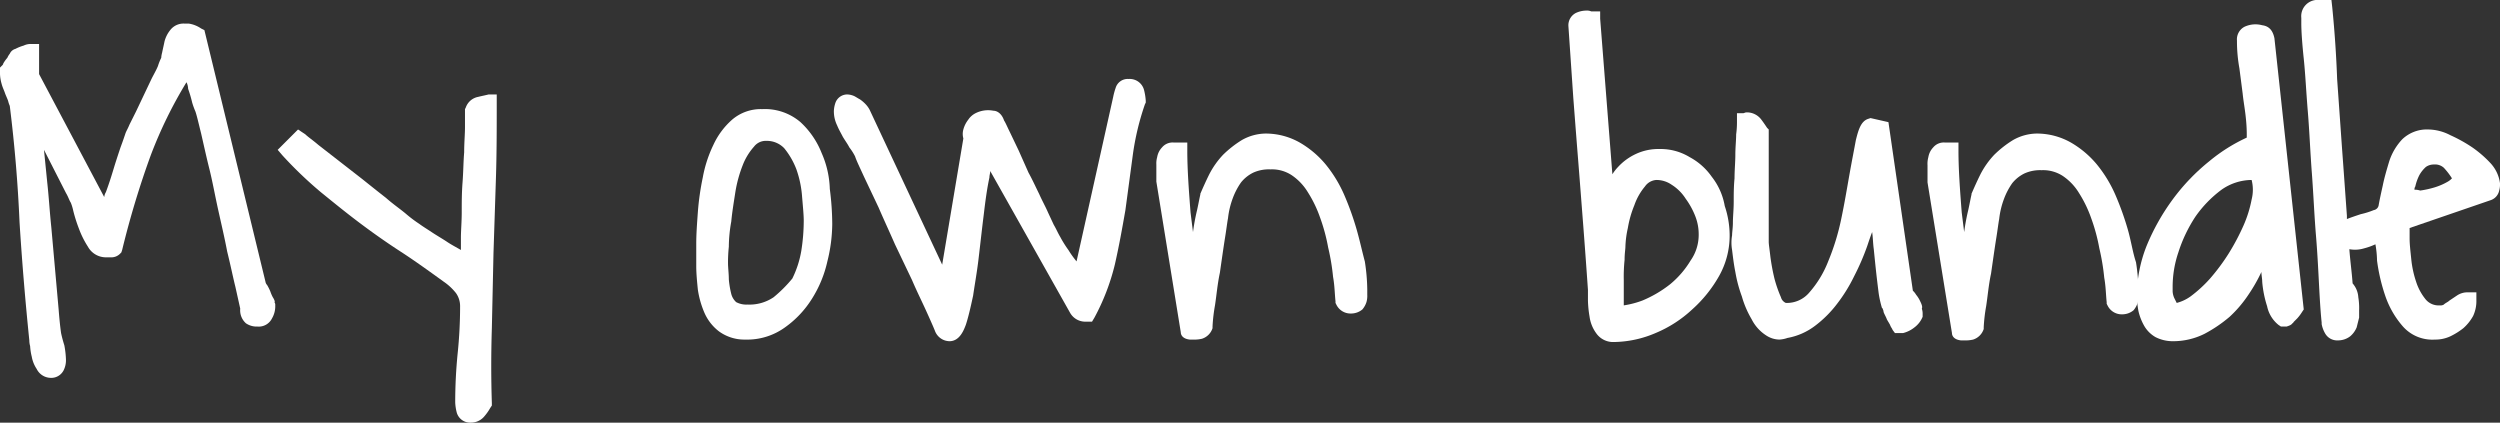
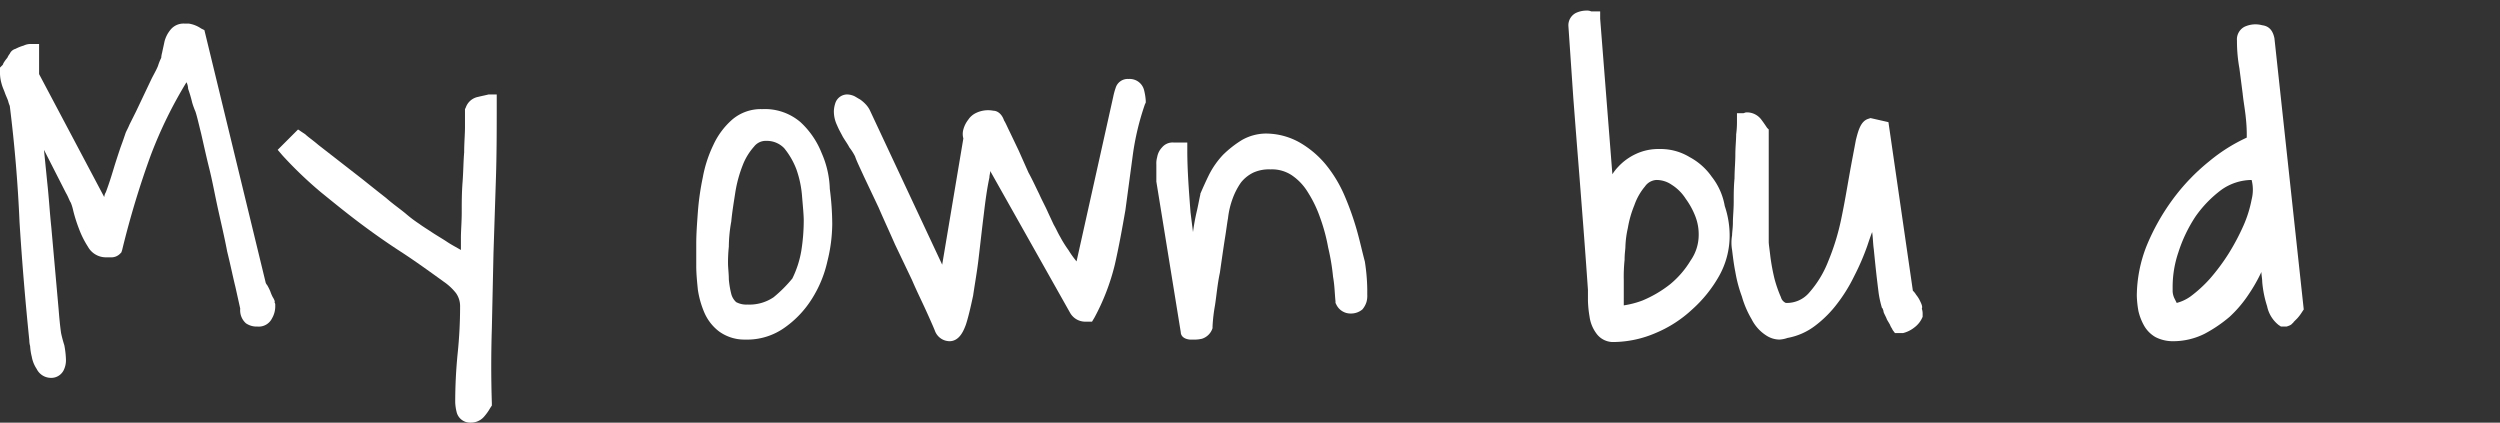
<svg xmlns="http://www.w3.org/2000/svg" width="307" height="51.9" viewBox="0 0 307 51.9">
  <rect x="0" y="0" width="307" height="51.9" fill="#333333" stroke="none" />
  <g transform="translate(0 -0.1)">
    <path d="M33.5,36.6a4.875,4.875,0,0,1-.3-.7,5.937,5.937,0,0,0-.4-.8.758.758,0,0,1-.2-.4L25.1,3.8l-.4-.2A3.67,3.67,0,0,0,23.2,3h-.5a2.054,2.054,0,0,0-1.8.8,3.694,3.694,0,0,0-.7,1.4c-.1.5-.2.9-.3,1.4a2.8,2.8,0,0,0-.1.6,6.391,6.391,0,0,0-.4,1c-.2.5-.5,1-.8,1.6l-1.9,4-.8,1.6c-.2.5-.4.8-.5,1.1s-.3.9-.6,1.7c-.3.9-.6,1.8-.9,2.8s-.6,1.9-.9,2.7a1.421,1.421,0,0,0-.2.6L4.8,9.2V5.5h-1a2,2,0,0,0-.9.2,5.133,5.133,0,0,0-1,.4,1.079,1.079,0,0,0-.7.6,2.186,2.186,0,0,0-.3.5,4.233,4.233,0,0,0-.5.7.349.349,0,0,1-.1.2L0,8.4v.8a5.019,5.019,0,0,0,.2,1.2c.1.4.3.8.4,1.1s.3.7.4,1a3.224,3.224,0,0,0,.2.6c.6,4.8,1,9.6,1.2,14.3.3,4.8.7,9.6,1.2,14.5a2.639,2.639,0,0,0,.1.7,6.882,6.882,0,0,0,.2,1.3,3.946,3.946,0,0,0,.6,1.5,1.958,1.958,0,0,0,1.7,1.1,1.7,1.7,0,0,0,1.6-.9,2.768,2.768,0,0,0,.3-1.3,11.019,11.019,0,0,0-.2-1.8A15.463,15.463,0,0,1,7.5,41c-.1-.7-.2-1.6-.3-2.9L6.3,28c-.2-1.9-.3-3.7-.5-5.5l-.4-4,2.7,5.3c.3.5.4.9.6,1.2A6.178,6.178,0,0,1,9,26a18.66,18.66,0,0,0,.7,2.2,11.288,11.288,0,0,0,1.1,2.2A2.521,2.521,0,0,0,13,31.7h.6a1.5,1.5,0,0,0,1.1-.4l.2-.2.1-.3a108.857,108.857,0,0,1,3.5-11.6,53.647,53.647,0,0,1,4.4-9,1.884,1.884,0,0,1,.2.8,15.426,15.426,0,0,1,.5,1.7,9.961,9.961,0,0,0,.4,1.1c.2.6.4,1.5.7,2.7.3,1.3.6,2.7,1,4.3s.7,3.3,1.1,5.1.8,3.5,1.1,5.1c.4,1.6.7,3.1,1,4.3l.6,2.7a2.139,2.139,0,0,0,.7,1.8,2.3,2.3,0,0,0,1.4.4,1.812,1.812,0,0,0,1.8-1,2.934,2.934,0,0,0,.4-1.6.6.6,0,0,0-.1-.4C33.8,37.2,33.7,36.9,33.5,36.6Z" fill="#fff" />
    <path d="M58.7,12a1.994,1.994,0,0,0-1.5,1.3l-.1.2v2.2c0,.9-.1,1.9-.1,3.1-.1,1.2-.1,2.4-.2,3.7s-.1,2.5-.1,3.7c0,1.1-.1,2.2-.1,3.1v1.5h0c-.5-.3-1.1-.6-1.7-1S53.6,29,53,28.6s-1.1-.7-1.5-1a15.948,15.948,0,0,1-1.6-1.2c-.7-.6-1.6-1.2-2.5-2-.9-.7-1.9-1.5-2.9-2.3l-5.4-4.2c-.7-.6-1.3-1-1.6-1.3l-.9-.6-2.5,2.5.6.7a49.415,49.415,0,0,0,4.7,4.5c1.6,1.3,3.2,2.6,4.8,3.8s3.3,2.4,5,3.5,3.5,2.4,5.3,3.7A6.73,6.73,0,0,1,56,36.1a2.767,2.767,0,0,1,.5,1.6,56.329,56.329,0,0,1-.3,5.8q-.3,3-.3,6a5.852,5.852,0,0,0,.2,1.3A1.709,1.709,0,0,0,57.8,52a2.136,2.136,0,0,0,1.7-.8,6.071,6.071,0,0,0,.7-1l.2-.3v-.3c-.1-3-.1-6.1,0-9.2l.2-9.2.3-9.2c.1-3.1.1-6.2.1-9.3v-1H60C59.6,11.8,59.1,11.9,58.7,12Z" fill="#fff" />
    <path d="M100.9,18.9a10.294,10.294,0,0,0-2.6-3.8,6.71,6.71,0,0,0-4.7-1.6,5.405,5.405,0,0,0-3.7,1.3,9.3,9.3,0,0,0-2.3,3.1,15.651,15.651,0,0,0-1.3,4,32.653,32.653,0,0,0-.6,4.2c-.1,1.4-.2,2.7-.2,3.9v2.8c0,.9.1,1.9.2,2.9a11.464,11.464,0,0,0,.8,2.8,5.782,5.782,0,0,0,1.8,2.3,5.3,5.3,0,0,0,3.2,1,7.934,7.934,0,0,0,4.9-1.5,12.282,12.282,0,0,0,3.3-3.5,14.424,14.424,0,0,0,1.9-4.6,19.385,19.385,0,0,0,.6-4.6,34.6,34.6,0,0,0-.3-4.3A11.7,11.7,0,0,0,100.9,18.9ZM95,36.6a5.275,5.275,0,0,1-3.2.9,2.649,2.649,0,0,1-1.4-.3,2.075,2.075,0,0,1-.6-1,11.272,11.272,0,0,1-.3-1.8c0-.7-.1-1.4-.1-2a18.155,18.155,0,0,1,.1-2,17.966,17.966,0,0,1,.3-3.1c.1-1.1.3-2.3.5-3.6a15.912,15.912,0,0,1,.9-3.3,7.443,7.443,0,0,1,1.4-2.3,1.8,1.8,0,0,1,1.5-.7,2.94,2.94,0,0,1,2.2.9,9.34,9.34,0,0,1,1.5,2.6,12.85,12.85,0,0,1,.7,3.4c.1,1.2.2,2.2.2,2.9a24.038,24.038,0,0,1-.3,3.7,12.327,12.327,0,0,1-1.1,3.4A16.625,16.625,0,0,1,95,36.6Z" fill="#fff" />
    <path d="M138.6,9.8a1.541,1.541,0,0,0-1.6,1.1,8.112,8.112,0,0,0-.3,1.1l-4.5,20.2a12.134,12.134,0,0,1-1-1.4,14,14,0,0,1-1-1.6c-.3-.5-.5-1-.8-1.5l-.7-1.5c-.3-.7-.7-1.4-1.1-2.3-.4-.8-.8-1.7-1.3-2.6l-1.2-2.7L124,16.3c-.3-.6-.5-1.1-.7-1.4-.3-.9-.9-1.2-1.3-1.2a3.408,3.408,0,0,0-2.2.3,2.361,2.361,0,0,0-.9.8,3.379,3.379,0,0,0-.6,1.2,2.045,2.045,0,0,0,0,1.1l-2.6,15.5-8.9-19a3.039,3.039,0,0,0-.5-.7,4.349,4.349,0,0,0-.7-.6c-.2-.1-.5-.3-.7-.4a2.354,2.354,0,0,0-.8-.2,1.539,1.539,0,0,0-1.5,1,3.553,3.553,0,0,0-.2,1,3.922,3.922,0,0,0,.4,1.8c.2.5.5,1,.7,1.4.3.5.6.9.8,1.3a6.726,6.726,0,0,1,.7,1.1c.2.6.6,1.4,1.1,2.5l1.8,3.8c.6,1.4,1.3,2.9,2,4.5l2.1,4.4c.6,1.4,1.2,2.6,1.7,3.7s.9,2,1.1,2.5a1.938,1.938,0,0,0,1.8,1.3c1.3,0,1.8-1.5,2-2,.3-.9.6-2.2.9-3.6.2-1.4.5-3,.7-4.8.2-1.7.4-3.5.6-5.1.2-1.7.4-3.2.7-4.6,0-.3.1-.5.1-.8l9.8,17.4a2.136,2.136,0,0,0,1.8,1.1h.9l.3-.5a27.236,27.236,0,0,0,2.5-6.5c.5-2.2.9-4.4,1.3-6.7l.9-6.7a32.183,32.183,0,0,1,1.5-6.3l.1-.2v-.2a6.883,6.883,0,0,0-.2-1.3A1.815,1.815,0,0,0,138.6,9.8Z" fill="#fff" />
    <path d="M166.6,28.3a35.23,35.23,0,0,0-1.5-4.2,16.036,16.036,0,0,0-2.3-3.8,11.8,11.8,0,0,0-3.2-2.7,8.481,8.481,0,0,0-4.2-1.1,6.026,6.026,0,0,0-2.9.8,13.015,13.015,0,0,0-2.3,1.8,10.393,10.393,0,0,0-1.7,2.4c-.4.8-.8,1.7-1.1,2.4V24c-.1.4-.2,1-.4,1.9a25.581,25.581,0,0,0-.5,2.7l-.3-2.4c-.2-2.6-.4-5.2-.4-7.6v-1h-1.7a1.683,1.683,0,0,0-1.4.6,2.281,2.281,0,0,0-.6,1.2,2.768,2.768,0,0,0-.1.9v2.1l3,18.5h0c0,.3.2.8,1.1.9h.4a4.1,4.1,0,0,0,1.1-.1,2,2,0,0,0,1.3-1.3v-.2a20.194,20.194,0,0,1,.3-2.6c.2-1.3.3-2.6.6-4,.2-1.4.4-2.8.6-4.1.2-1.2.3-2.1.4-2.6a10.154,10.154,0,0,1,.6-2.5,8.477,8.477,0,0,1,1-1.9,4.427,4.427,0,0,1,1.5-1.2,4.638,4.638,0,0,1,2.1-.4,4.406,4.406,0,0,1,2.6.7,6.689,6.689,0,0,1,2,2.1,14.842,14.842,0,0,1,1.5,3.1,22.382,22.382,0,0,1,1,3.7,26.979,26.979,0,0,1,.6,3.6c.2,1.1.2,2.1.3,3v.2l.1.2a1.929,1.929,0,0,0,1.8,1.1,2.168,2.168,0,0,0,1.4-.5,2.622,2.622,0,0,0,.5-.9,2.768,2.768,0,0,0,.1-.9v-.6a23.613,23.613,0,0,0-.3-3.5C167.3,31.1,167,29.7,166.6,28.3Z" fill="#fff" />
    <path d="M210.2,21.8a7.809,7.809,0,0,0-2.7-2.4,6.863,6.863,0,0,0-3.7-1,6.527,6.527,0,0,0-2.9.6,6.914,6.914,0,0,0-2.2,1.6,5.5,5.5,0,0,0-.7.9L196.5,2.4V1.5h-1.1a1.268,1.268,0,0,0-.6-.1,3.079,3.079,0,0,0-1.3.3,1.7,1.7,0,0,0-.9,1.6l.6,8.8c.2,2.6.4,5.2.6,7.7s.4,5.1.6,7.7.4,5.3.6,8.2V37a13.554,13.554,0,0,0,.2,2,4.447,4.447,0,0,0,.8,2,2.529,2.529,0,0,0,2.2,1.1,13.383,13.383,0,0,0,5.1-1.1,15.116,15.116,0,0,0,4.5-2.9,16.092,16.092,0,0,0,3.3-4.1,10.092,10.092,0,0,0,1.3-5,11.325,11.325,0,0,0-.6-3.6A8.02,8.02,0,0,0,210.2,21.8ZM205.1,35a14.475,14.475,0,0,1-3.4,2,11.2,11.2,0,0,1-2.3.6V34.5a20.082,20.082,0,0,1,.1-2.5c0-.8.1-1.3.1-1.6a12.035,12.035,0,0,1,.3-2.3,12.9,12.9,0,0,1,.8-2.8A7.277,7.277,0,0,1,202,23a1.838,1.838,0,0,1,1.4-.8,3.292,3.292,0,0,1,1.9.6,5.513,5.513,0,0,1,1.7,1.7,9.41,9.41,0,0,1,1.2,2.2,6.047,6.047,0,0,1,.4,2.2,5.5,5.5,0,0,1-1,3.2A11.348,11.348,0,0,1,205.1,35Z" fill="#fff" />
    <path d="M235.8,37.1a3.508,3.508,0,0,0-.5-.8,2.182,2.182,0,0,0-.4-.5l-3-20.7-2.2-.5-.3.1c-.9.3-1.2,1.4-1.5,2.6-.2,1.1-.5,2.6-.8,4.3s-.6,3.5-1,5.4a28.611,28.611,0,0,1-1.6,5.2,12.827,12.827,0,0,1-2.3,3.8,3.6,3.6,0,0,1-2.9,1.3,1.057,1.057,0,0,1-.6-.7,15.545,15.545,0,0,1-.8-2.3,25.581,25.581,0,0,1-.5-2.7c-.1-.9-.2-1.5-.2-1.8V16l-.2-.2c-.2-.3-.4-.6-.7-1a2.213,2.213,0,0,0-1.7-.9h-.2l-.3.1h-.8v1a11.047,11.047,0,0,1-.1,1.6c0,.7-.1,1.6-.1,2.5S213,21,213,22c-.1,1-.1,2-.1,2.9s-.1,1.8-.1,2.5-.1,1.2-.1,1.6a5.289,5.289,0,0,0,0,1.8c.1.8.2,1.7.4,2.7a16.661,16.661,0,0,0,.8,3,11.821,11.821,0,0,0,1.2,2.8,5.065,5.065,0,0,0,1.8,2,3.022,3.022,0,0,0,1.6.5,3.553,3.553,0,0,0,1-.2,7.915,7.915,0,0,0,3.4-1.5,13.81,13.81,0,0,0,2.7-2.7,19.388,19.388,0,0,0,2.1-3.4,29.536,29.536,0,0,0,1.6-3.7c.2-.6.4-1.2.6-1.7.1.7.1,1.4.2,2.1.1,1,.2,2,.3,2.9s.2,1.7.3,2.5a12.751,12.751,0,0,0,.4,1.8l.1.1c0,.1.1.2.1.4.1.3.3.6.4.9.1.2.3.5.4.7.1.3.3.5.3.6l.3.4h1a3.653,3.653,0,0,0,1.4-.7,3.051,3.051,0,0,0,1-1.3v-.3a1.952,1.952,0,0,0-.1-.7C236.1,37.8,236,37.5,235.8,37.1Z" fill="#fff" />
-     <path d="M261.3,28.3a35.23,35.23,0,0,0-1.5-4.2,16.036,16.036,0,0,0-2.3-3.8,11.8,11.8,0,0,0-3.2-2.7,8.481,8.481,0,0,0-4.2-1.1,6.026,6.026,0,0,0-2.9.8,13.015,13.015,0,0,0-2.3,1.8,10.393,10.393,0,0,0-1.7,2.4c-.4.8-.8,1.7-1.1,2.4V24c-.1.4-.2,1-.4,1.9a25.581,25.581,0,0,0-.5,2.7l-.3-2.4c-.2-2.6-.4-5.2-.4-7.6v-1h-1.7a1.683,1.683,0,0,0-1.4.6,2.281,2.281,0,0,0-.6,1.2,3.083,3.083,0,0,0-.1,1v2.1l3,18.5h0c0,.3.2.8,1.1.9h.4a4.1,4.1,0,0,0,1.1-.1,2,2,0,0,0,1.3-1.3v-.2a20.194,20.194,0,0,1,.3-2.6c.2-1.3.3-2.6.6-4,.2-1.4.4-2.8.6-4.1.2-1.2.3-2.1.4-2.6a10.154,10.154,0,0,1,.6-2.5,8.477,8.477,0,0,1,1-1.9,4.427,4.427,0,0,1,1.5-1.2,4.638,4.638,0,0,1,2.1-.4,4.406,4.406,0,0,1,2.6.7,6.689,6.689,0,0,1,2,2.1,14.842,14.842,0,0,1,1.5,3.1,22.384,22.384,0,0,1,1,3.7,26.981,26.981,0,0,1,.6,3.6c.2,1.1.2,2.1.3,3v.2l.1.2a1.929,1.929,0,0,0,1.8,1.1,2.168,2.168,0,0,0,1.4-.5,2.622,2.622,0,0,0,.5-.9,2.768,2.768,0,0,0,.1-.9v-.6a23.615,23.615,0,0,0-.3-3.5C261.9,31.1,261.7,29.7,261.3,28.3Z" fill="#fff" />
    <path d="M277.8,3.2a3.175,3.175,0,0,0-2.2.2,1.752,1.752,0,0,0-.9,1.7,18.7,18.7,0,0,0,.3,3.4l.4,3.1c.1,1,.3,2,.4,3.1a18.483,18.483,0,0,1,.1,2.3,20.771,20.771,0,0,0-4.6,2.9,25.06,25.06,0,0,0-4.5,4.7,26.778,26.778,0,0,0-3.2,5.7,16.955,16.955,0,0,0-1.2,6.1,12.252,12.252,0,0,0,.2,1.9,6.7,6.7,0,0,0,.7,1.8,3.759,3.759,0,0,0,1.4,1.4,4.648,4.648,0,0,0,2.1.5,8.6,8.6,0,0,0,3.9-.9,16.875,16.875,0,0,0,3.1-2.1,14.925,14.925,0,0,0,2.3-2.7,19.985,19.985,0,0,0,1.6-2.8c0,.4.1.8.1,1.2a13.281,13.281,0,0,0,.6,3,3.957,3.957,0,0,0,1.4,2.3l.3.2h.7c.3-.1.6-.2.7-.4.1,0,.1-.1.2-.2l.4-.4a5.547,5.547,0,0,0,.6-.8l.2-.3L279.3,4.8C279.1,3.8,278.6,3.3,277.8,3.2Zm-1.3,19h0a4.857,4.857,0,0,1,0,2.4,14.63,14.63,0,0,1-1,3.2,27.936,27.936,0,0,1-1.8,3.4,24.928,24.928,0,0,1-2.3,3.1,15.984,15.984,0,0,1-2.4,2.2,5.146,5.146,0,0,1-1.7.8l-.3-.6a2.353,2.353,0,0,1-.2-.8v-.6a13.184,13.184,0,0,1,.7-4.2,17.8,17.8,0,0,1,2.1-4.4,14.353,14.353,0,0,1,3.2-3.3A6.512,6.512,0,0,1,276.5,22.2Z" fill="#fff" />
-     <path d="M305.8,20.1a13.678,13.678,0,0,0-2.2-1.9,18.21,18.21,0,0,0-2.7-1.5,6.017,6.017,0,0,0-2.7-.7,4.378,4.378,0,0,0-3.2,1.2,7.179,7.179,0,0,0-1.6,2.7c-.3,1-.6,2-.8,3-.2.9-.4,1.8-.5,2.4a.726.726,0,0,1-.6.6,9.83,9.83,0,0,1-1.6.5c-.6.2-1.2.4-1.7.6v-.4c-.2-2.8-.4-5.6-.6-8.3L287,9.8c-.1-2.8-.3-5.8-.6-8.8l-.1-.9h-1.5a2,2,0,0,0-2.2,2.2V3c0,.9.1,2.4.3,4.3s.3,4.1.5,6.5.3,5,.5,7.6c.2,2.7.3,5.2.5,7.6s.3,4.6.4,6.5.2,3.3.3,4.2v.2a3.583,3.583,0,0,0,.4,1.1,1.7,1.7,0,0,0,1.6.9,2.456,2.456,0,0,0,1.5-.5,2.836,2.836,0,0,0,.8-1.1l.3-1.2v-.9a8.082,8.082,0,0,0-.1-1.6,2.837,2.837,0,0,0-.7-1.7c-.1-1.4-.3-2.8-.4-4.2a3.78,3.78,0,0,0,1.8-.1,7.838,7.838,0,0,0,1.4-.5,12.31,12.31,0,0,1,.2,2,22.286,22.286,0,0,0,1,4.3,11.159,11.159,0,0,0,2.1,3.7,4.823,4.823,0,0,0,4,1.7,4.333,4.333,0,0,0,1.9-.4,8.636,8.636,0,0,0,1.6-1,5.665,5.665,0,0,0,1.2-1.5,4.334,4.334,0,0,0,.4-1.9V36h-1a2.3,2.3,0,0,0-1.4.4l-.9.6c-.2.2-.5.3-.7.5a.749.749,0,0,1-.5.1,2.06,2.06,0,0,1-1.7-.7,6.6,6.6,0,0,1-1.2-2.2,12.663,12.663,0,0,1-.6-2.8c-.1-1-.2-1.8-.2-2.5V28.1l9.9-3.4a1.579,1.579,0,0,0,1.1-1.2,2.768,2.768,0,0,0,.1-.9A4.488,4.488,0,0,0,305.8,20.1Zm-9.3,3.3a.6.6,0,0,1,.1-.4,5.782,5.782,0,0,1,.5-1.4,3.916,3.916,0,0,1,.8-1,1.689,1.689,0,0,1,1-.3,1.594,1.594,0,0,1,1.2.4,8.51,8.51,0,0,1,1,1.3,2.181,2.181,0,0,1-.5.4,7.741,7.741,0,0,1-1.6.7,11.628,11.628,0,0,1-1.8.4A1.952,1.952,0,0,0,296.5,23.4Z" fill="#fff" />
  </g>
</svg>